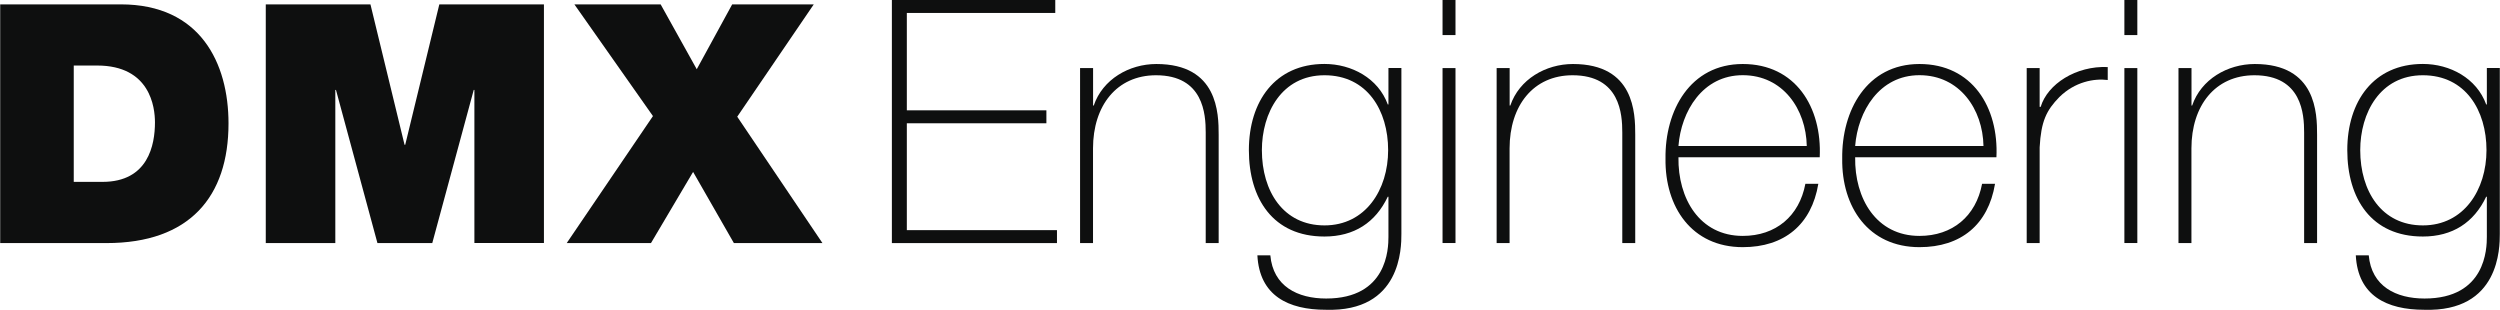
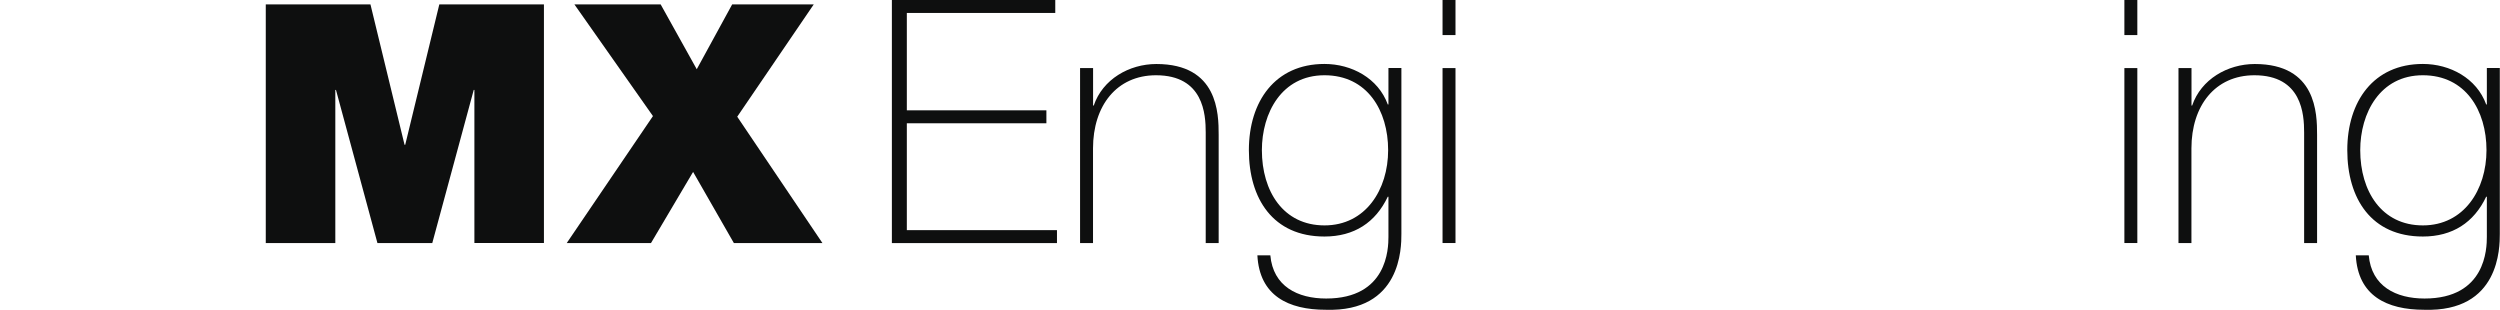
<svg xmlns="http://www.w3.org/2000/svg" id="a" data-name="Layer 1" width="145.08mm" height="17.98mm" viewBox="0 0 411.25 50.97">
-   <path d="M.02.72h19.85c13.09,0,17.71,9.68,17.71,19.58,0,12.04-6.38,19.69-20.07,19.69H.02V.72ZM12.12,29.92h4.73c7.53,0,8.63-6.1,8.63-9.79,0-2.47-.77-9.35-9.51-9.35h-3.85s0,19.14,0,19.14Z" fill="#0e0f0f" />
  <path d="M43.72.72h17.21l5.61,23.1h.11L72.26.72h17.21v39.26h-11.44V14.8h-.11l-6.82,25.19h-9.02l-6.82-25.19h-.11v25.19h-11.44V.72h.01Z" fill="#0e0f0f" />
  <path d="M107.4,19.09L94.48.72h14.19l5.94,10.67,5.83-10.67h13.42l-12.59,18.48,14.02,20.79h-14.57l-6.71-11.71-6.93,11.71h-13.86l14.19-20.9h-.01Z" fill="#0e0f0f" />
  <path d="M173.87,37.86v2.13h-27.16V0h26.88v2.13h-24.42v16.02h22.96v2.13h-22.96v17.58h24.7Z" fill="#0e0f0f" />
  <path d="M177.68,11.2h2.13v6.16h.11c1.46-4.31,5.82-6.83,10.3-6.83,10.14,0,10.25,8.12,10.25,11.65v17.81h-2.13v-18.2c0-2.97-.34-9.41-8.18-9.41-6.44,0-10.36,4.98-10.36,12.04v15.57h-2.13V11.2h.01Z" fill="#0e0f0f" />
  <path d="M230.53,11.2v27.27c0,2.24,0,12.88-12.43,12.49-6.16,0-10.92-2.3-11.26-8.96h2.13c.45,5.1,4.48,7.11,9.18,7.11,10.08,0,10.25-8.23,10.25-10.14v-6.61h-.11c-2.02,4.26-5.54,6.55-10.42,6.55-8.46,0-12.43-6.22-12.43-14.22s4.31-14.17,12.43-14.17c4.48,0,8.85,2.35,10.42,6.66h.11v-5.99h2.13,0ZM207.58,24.7c0,6.78,3.53,12.38,10.3,12.38s10.47-5.88,10.47-12.38-3.42-12.32-10.47-12.32-10.3,6.22-10.3,12.32Z" fill="#0e0f0f" />
  <path d="M237.3,5.77V0h2.13v5.77h-2.13ZM237.3,39.98V11.2h2.13v28.78h-2.13Z" fill="#0e0f0f" />
-   <path d="M246.21,11.2h2.13v6.16h.11c1.46-4.31,5.82-6.83,10.3-6.83,10.14,0,10.25,8.12,10.25,11.65v17.81h-2.13v-18.2c0-2.97-.34-9.41-8.18-9.41-6.44,0-10.36,4.98-10.36,12.04v15.57h-2.13V11.2h.01Z" fill="#0e0f0f" />
-   <path d="M276.11,25.87c-.11,6.78,3.47,12.94,10.58,12.94,5.43,0,9.3-3.25,10.3-8.57h2.13c-1.12,6.72-5.6,10.42-12.43,10.42-8.4,0-12.82-6.61-12.71-14.56-.11-7.9,4.03-15.57,12.71-15.57s13.05,7.11,12.66,15.34c0,0-23.24,0-23.24,0ZM297.22,24.02c-.11-6.05-3.92-11.65-10.53-11.65s-10.14,5.94-10.58,11.65h21.11,0Z" fill="#0e0f0f" />
-   <path d="M305.18,25.87c-.11,6.78,3.47,12.94,10.58,12.94,5.43,0,9.3-3.25,10.3-8.57h2.13c-1.12,6.72-5.6,10.42-12.43,10.42-8.4,0-12.82-6.61-12.71-14.56-.11-7.9,4.03-15.57,12.71-15.57s13.05,7.11,12.66,15.34c0,0-23.24,0-23.24,0ZM326.29,24.02c-.11-6.05-3.92-11.65-10.53-11.65s-10.14,5.94-10.58,11.65h21.11,0Z" fill="#0e0f0f" />
-   <path d="M335.53,17.58h.17c1.12-3.75,5.82-6.78,11.03-6.55v2.13c-2.24-.28-5.38.28-7.95,2.8-2.13,2.18-3.02,3.98-3.25,8.29v15.74h-2.13V11.2h2.13v6.38Z" fill="#0e0f0f" />
  <path d="M349.47,5.77V0h2.13v5.77h-2.13ZM349.47,39.98V11.2h2.13v28.78h-2.13Z" fill="#0e0f0f" />
  <path d="M358.38,11.2h2.13v6.16h.11c1.46-4.31,5.82-6.83,10.3-6.83,10.14,0,10.25,8.12,10.25,11.65v17.81h-2.13v-18.2c0-2.97-.34-9.41-8.18-9.41-6.44,0-10.36,4.98-10.36,12.04v15.57h-2.13V11.2h.01Z" fill="#0e0f0f" />
  <path d="M411.23,11.2v27.27c0,2.24,0,12.88-12.43,12.49-6.16,0-10.92-2.3-11.26-8.96h2.13c.45,5.1,4.48,7.11,9.18,7.11,10.08,0,10.25-8.23,10.25-10.14v-6.61h-.11c-2.02,4.26-5.54,6.55-10.42,6.55-8.46,0-12.43-6.22-12.43-14.22s4.31-14.17,12.43-14.17c4.48,0,8.85,2.35,10.42,6.66h.11v-5.99h2.13ZM388.27,24.7c0,6.78,3.53,12.38,10.3,12.38s10.47-5.88,10.47-12.38-3.42-12.32-10.47-12.32-10.3,6.22-10.3,12.32Z" fill="#0e0f0f" />
</svg>